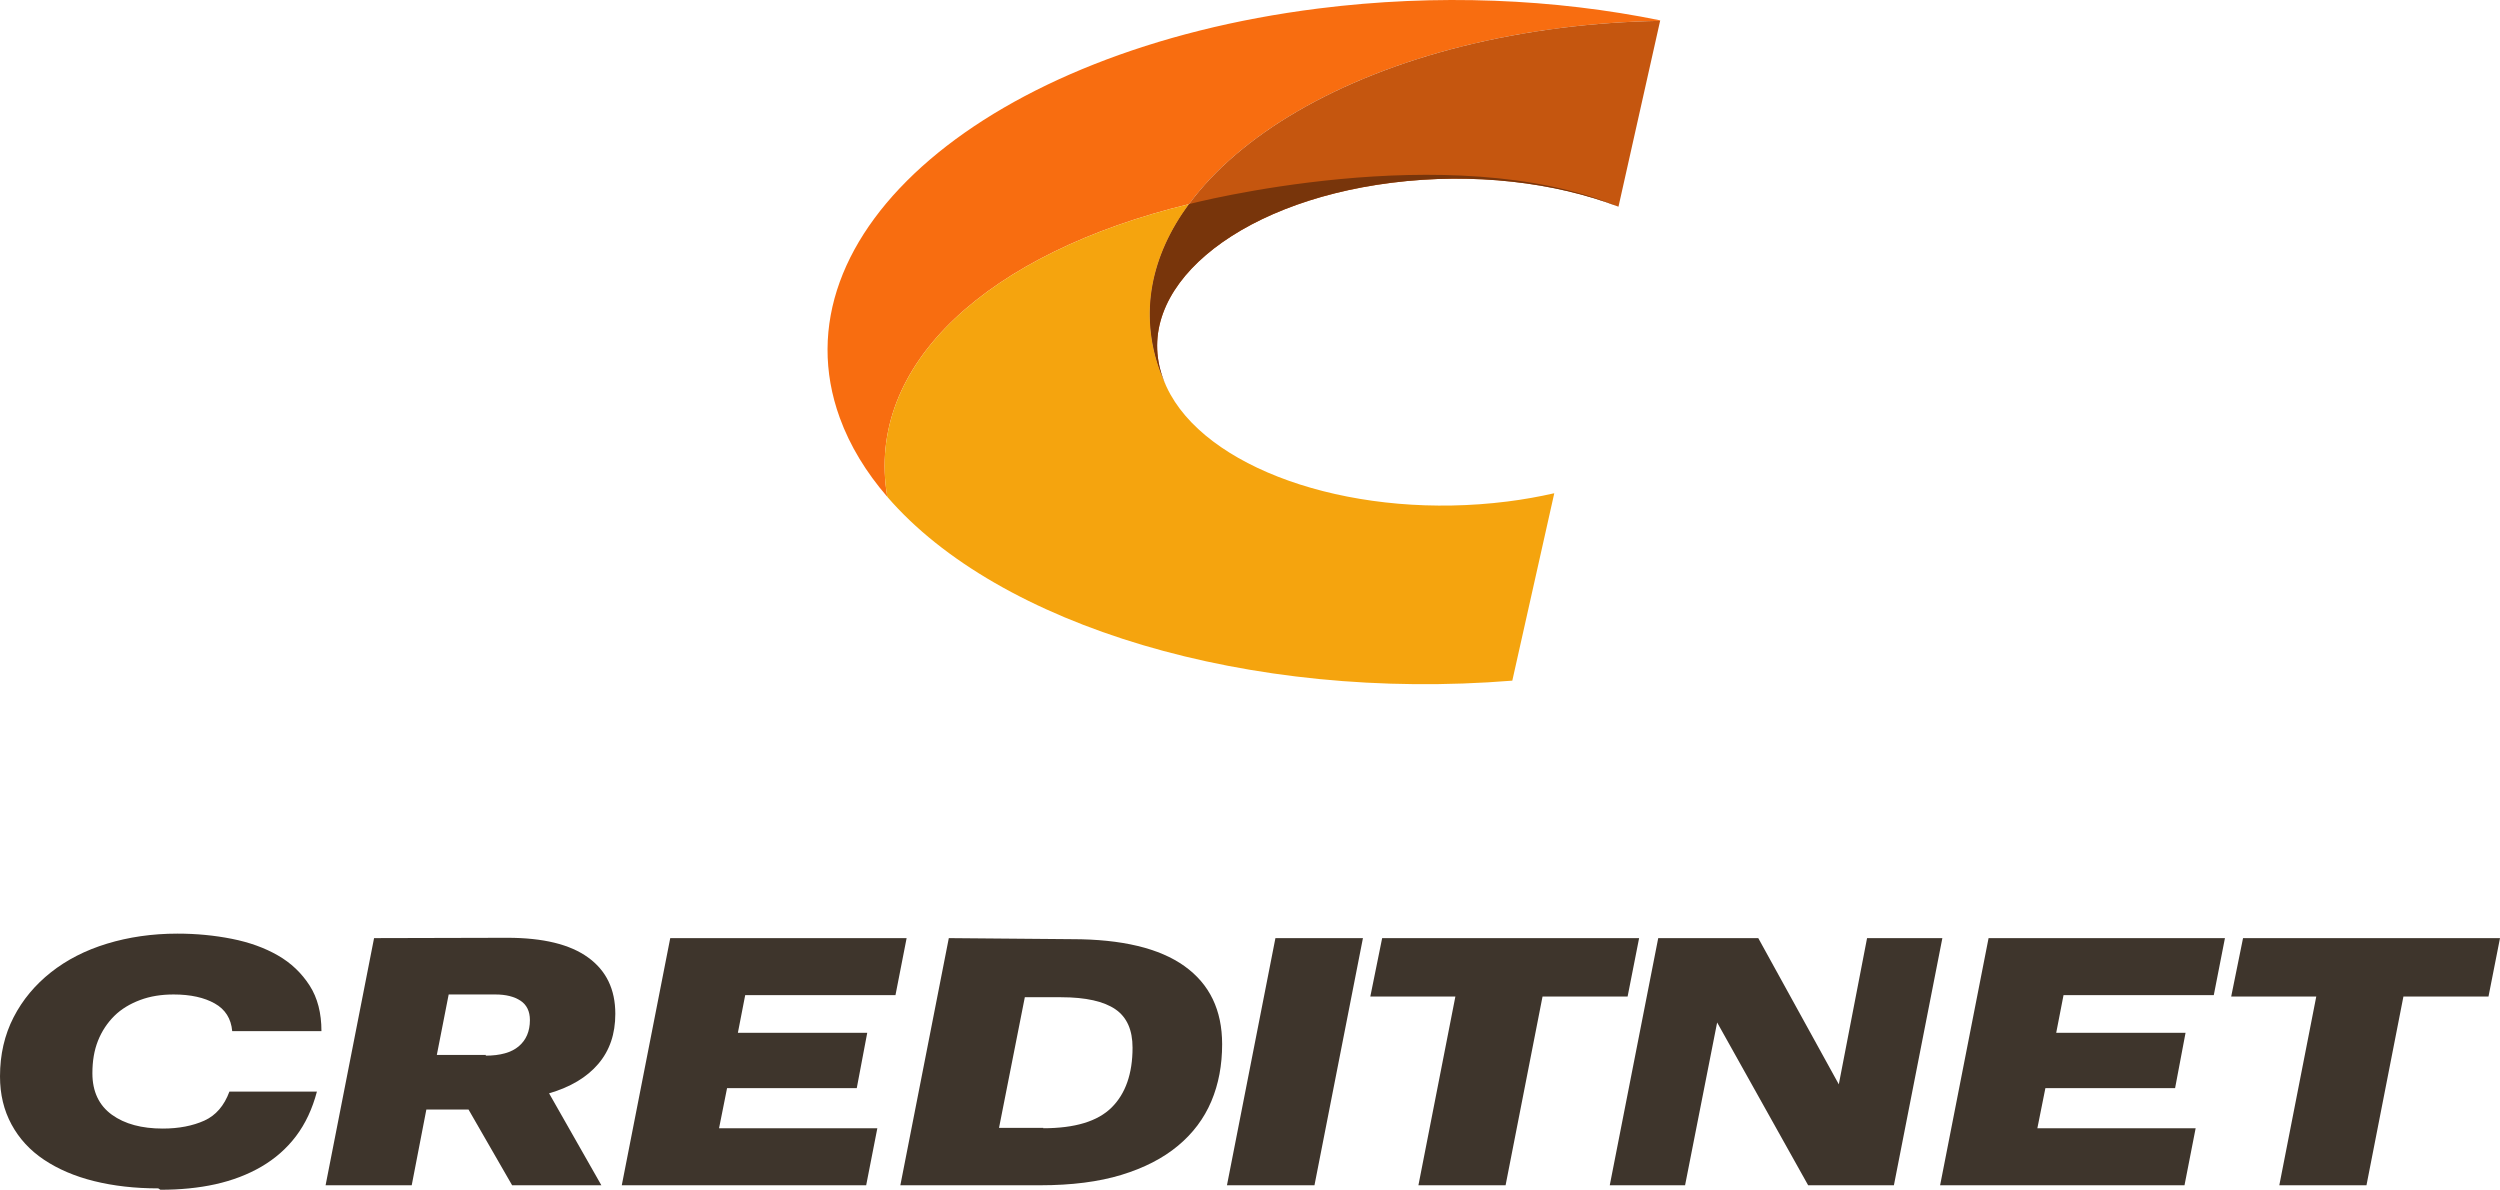
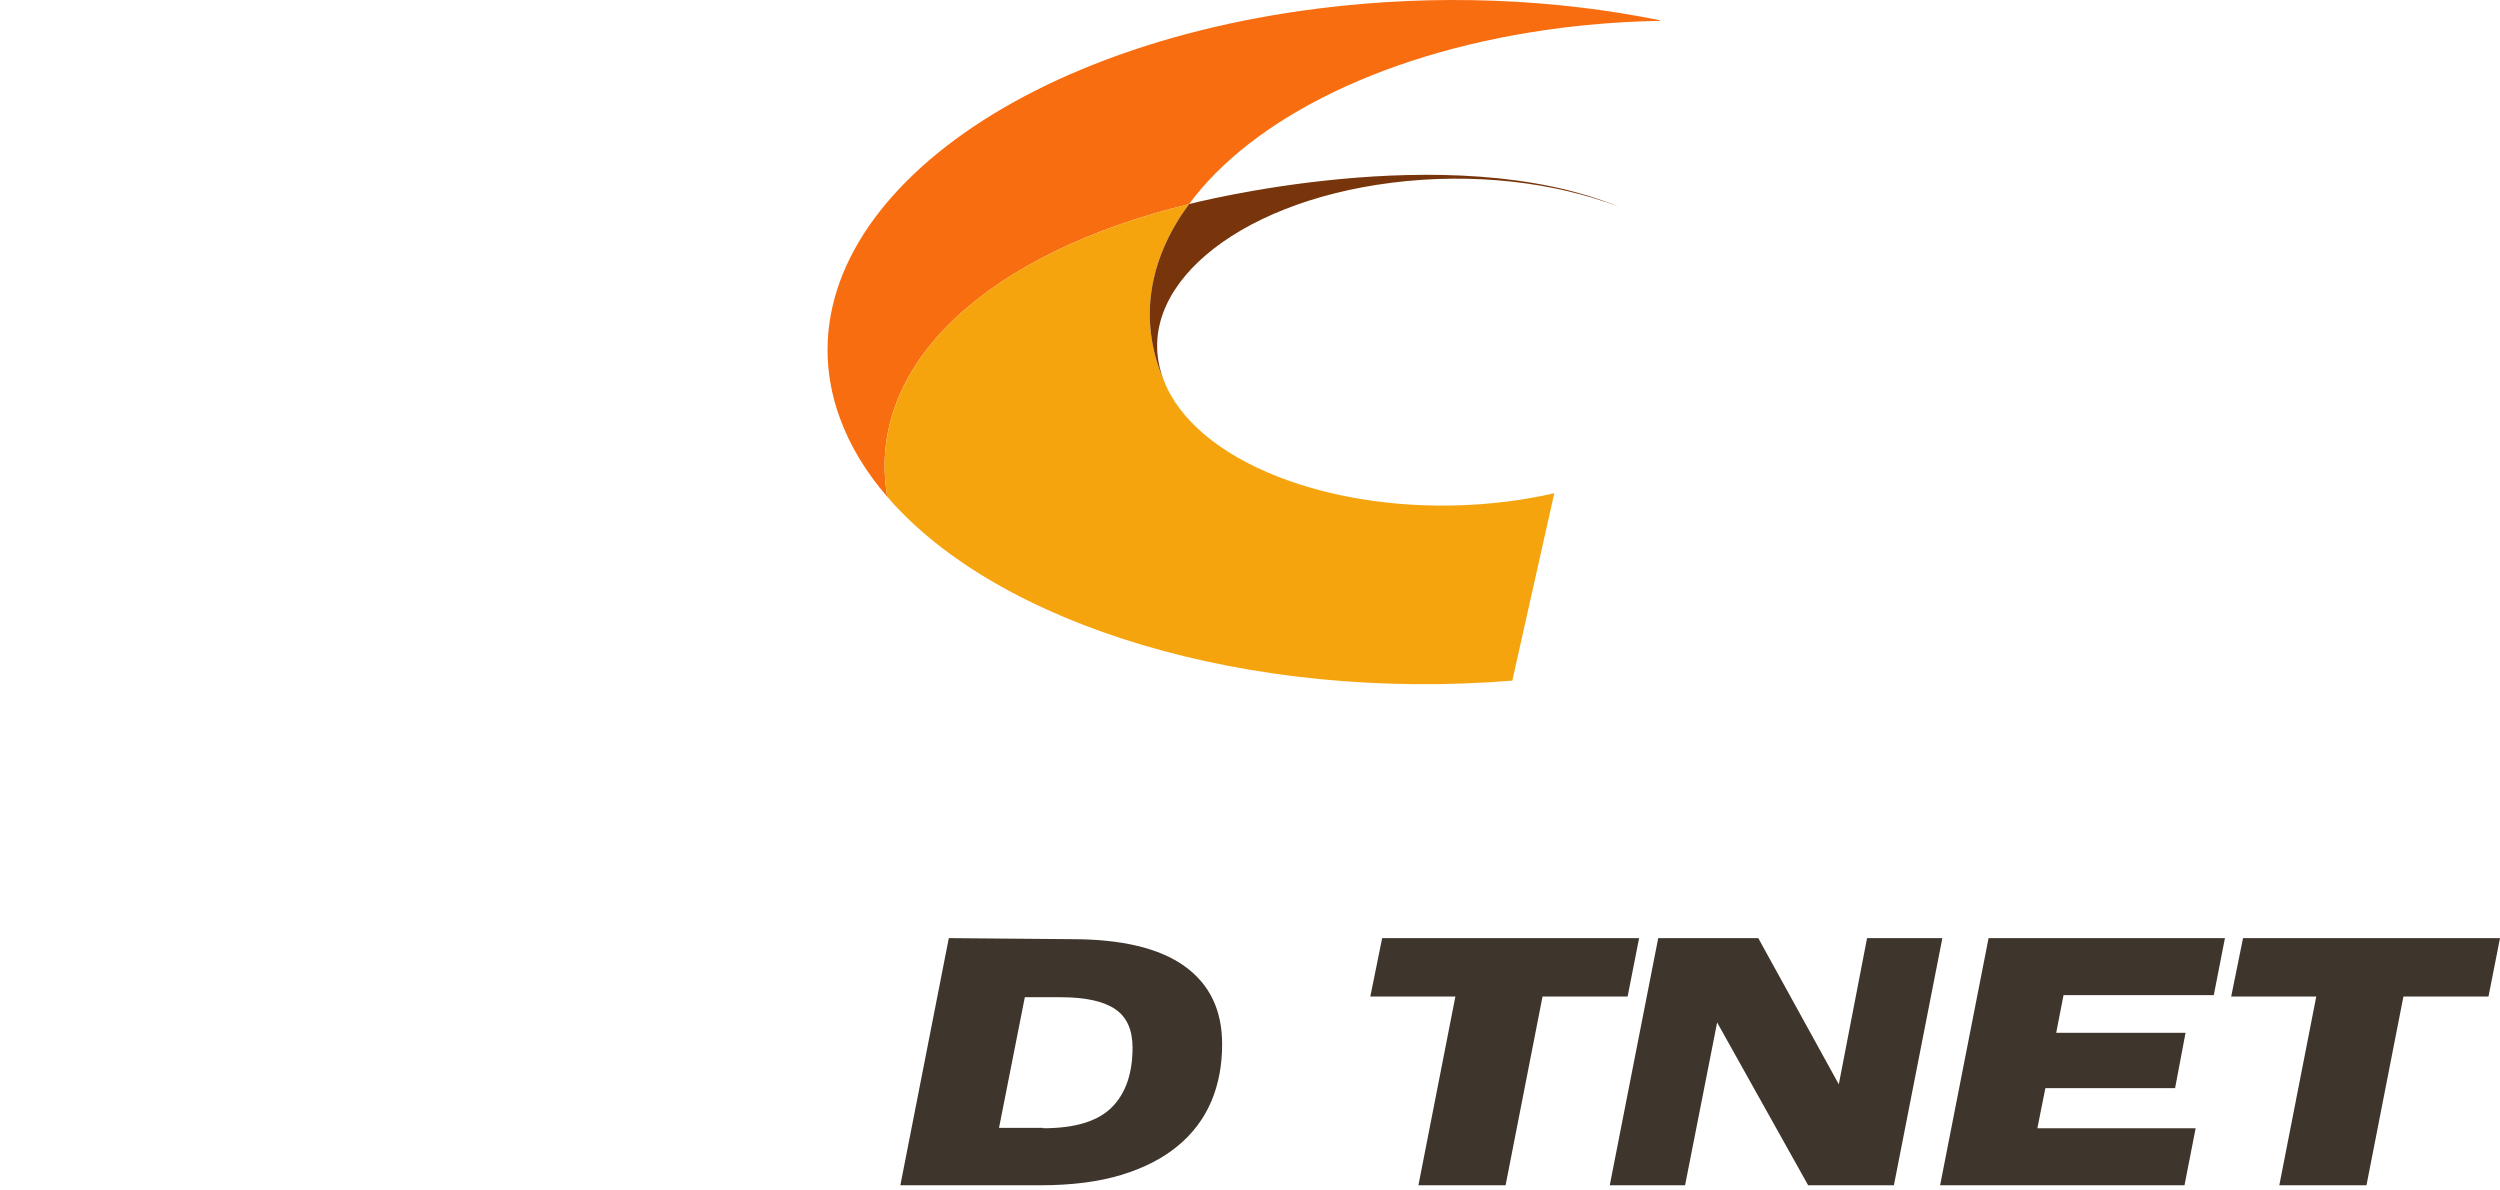
<svg xmlns="http://www.w3.org/2000/svg" id="Untitled-P%E1gina%201" viewBox="0 0 166 79" style="background-color:#ffffff00" version="1.1" xml:space="preserve" x="0px" y="0px" width="166px" height="79px">
  <g id="Capa%201">
    <g>
-       <path d="M 10.51 78.908 C 8.959 78.908 7.547 78.747 6.25 78.426 C 4.954 78.105 3.843 77.623 2.917 77.003 C 1.991 76.384 1.273 75.603 0.764 74.662 C 0.255 73.721 0 72.666 0 71.472 C 0 70.026 0.301 68.718 0.903 67.547 C 1.505 66.377 2.338 65.39 3.38 64.564 C 4.422 63.738 5.672 63.095 7.107 62.659 C 8.542 62.223 10.093 61.993 11.783 61.993 C 13.033 61.993 14.237 62.108 15.395 62.338 C 16.552 62.567 17.571 62.934 18.45 63.439 C 19.33 63.944 20.024 64.61 20.557 65.436 C 21.089 66.262 21.344 67.272 21.344 68.466 L 15.418 68.466 C 15.348 67.639 14.955 67.019 14.26 66.63 C 13.566 66.239 12.663 66.033 11.529 66.033 C 10.718 66.033 9.978 66.148 9.306 66.4 C 8.635 66.652 8.056 66.997 7.593 67.455 C 7.13 67.915 6.76 68.466 6.505 69.109 C 6.25 69.751 6.135 70.463 6.135 71.266 C 6.135 72.482 6.574 73.4 7.431 74.02 C 8.288 74.639 9.422 74.937 10.811 74.937 C 11.876 74.937 12.802 74.754 13.566 74.41 C 14.329 74.066 14.885 73.423 15.233 72.482 L 21.043 72.482 C 20.742 73.629 20.279 74.616 19.654 75.443 C 19.029 76.269 18.265 76.934 17.362 77.463 C 16.459 77.99 15.441 78.38 14.306 78.633 C 13.172 78.885 11.945 79 10.649 79 L 10.51 78.908 Z" fill="#3e352c" />
-       <path d="M 33.681 62.269 C 36.065 62.269 37.848 62.705 39.051 63.577 C 40.255 64.449 40.857 65.688 40.857 67.318 C 40.857 68.65 40.487 69.751 39.723 70.646 C 38.959 71.541 37.871 72.184 36.459 72.597 L 39.931 78.702 L 34.005 78.702 L 31.111 73.675 L 28.31 73.675 L 27.338 78.702 L 21.619 78.702 L 24.838 62.291 L 33.681 62.269 ZM 32.245 70.095 C 33.218 70.095 33.958 69.888 34.445 69.475 C 34.931 69.062 35.186 68.488 35.186 67.731 C 35.186 67.157 34.977 66.721 34.561 66.446 C 34.144 66.171 33.588 66.033 32.894 66.033 L 29.792 66.033 L 29.005 70.049 L 32.269 70.049 L 32.245 70.095 Z" fill="#3e352c" />
-       <path d="M 60.2 62.292 L 59.459 66.079 L 49.481 66.079 L 48.995 68.58 L 57.584 68.58 L 56.889 72.253 L 48.277 72.253 L 47.745 74.915 L 58.255 74.915 L 57.514 78.702 L 41.286 78.702 L 44.504 62.292 L 60.2 62.292 Z" fill="#3e352c" />
      <path d="M 71.173 62.361 C 74.484 62.361 76.984 62.958 78.65 64.151 C 80.317 65.344 81.15 67.066 81.15 69.338 C 81.15 70.715 80.918 71.977 80.433 73.125 C 79.947 74.272 79.206 75.26 78.21 76.085 C 77.215 76.912 75.965 77.554 74.46 78.013 C 72.956 78.472 71.15 78.702 69.066 78.702 L 59.783 78.702 L 63.001 62.291 L 71.173 62.361 ZM 69.275 74.915 C 71.381 74.915 72.886 74.456 73.812 73.538 C 74.738 72.62 75.201 71.289 75.201 69.567 C 75.201 68.397 74.831 67.547 74.067 67.019 C 73.303 66.492 72.099 66.216 70.455 66.216 L 68.048 66.216 L 66.335 74.892 L 69.275 74.892 L 69.275 74.915 Z" fill="#3e352c" />
-       <path d="M 90.499 62.292 L 87.281 78.702 L 81.47 78.702 L 84.688 62.292 L 90.499 62.292 Z" fill="#3e352c" />
      <path d="M 90.989 66.171 L 91.775 62.292 L 108.837 62.292 L 108.073 66.171 L 102.424 66.171 L 99.971 78.702 L 94.183 78.702 L 96.637 66.171 L 90.989 66.171 Z" fill="#3e352c" />
      <path d="M 116.75 62.292 L 122.097 72 L 123.973 62.292 L 128.973 62.292 L 125.755 78.702 L 120.061 78.702 L 114.018 67.892 L 111.889 78.702 L 106.888 78.702 L 110.106 62.292 L 116.75 62.292 Z" fill="#3e352c" />
      <path d="M 147.736 62.292 L 146.995 66.079 L 137.018 66.079 L 136.532 68.58 L 145.12 68.58 L 144.426 72.253 L 135.814 72.253 L 135.281 74.915 L 145.791 74.915 L 145.051 78.702 L 128.823 78.702 L 132.041 62.292 L 147.736 62.292 Z" fill="#3e352c" />
      <path d="M 148.151 66.171 L 148.938 62.292 L 166 62.292 L 165.236 66.171 L 159.587 66.171 L 157.134 78.702 L 151.346 78.702 L 153.8 66.171 L 148.151 66.171 Z" fill="#3e352c" />
      <path d="M 78.951 13.554 C 83.155 7.846 92.146 3.306 103.685 1.85 C 105.882 1.573 108.071 1.423 110.231 1.386 L 110.239 1.351 C 103.248 -0.074 95.429 -0.431 87.532 0.566 C 65.543 3.341 51.319 15.508 55.761 27.742 C 56.437 29.605 57.511 31.359 58.916 32.989 C 57.408 24.17 65.646 16.779 78.951 13.554 L 78.951 13.554 Z" fill="#f86d10" />
-       <path d="M 77.028 24.652 C 77.149 24.985 77.286 25.314 77.437 25.639 C 77.359 25.467 77.287 25.294 77.223 25.119 C 75.101 19.274 81.896 13.461 92.401 12.136 C 97.865 11.446 103.253 12.109 107.467 13.723 L 110.231 1.386 C 108.071 1.423 105.882 1.573 103.685 1.85 C 85.236 4.178 73.301 14.387 77.028 24.652 L 77.028 24.652 Z" fill="#c5560f" />
      <path d="M 100.086 33.301 C 90.251 34.542 80.652 31.41 77.727 26.209 C 77.621 26.021 77.525 25.831 77.437 25.639 C 77.286 25.314 77.149 24.985 77.028 24.652 C 75.632 20.808 76.434 16.971 78.951 13.554 C 65.646 16.779 57.408 24.17 58.916 32.989 C 66.294 41.545 82.919 46.611 100.417 45.195 L 101.808 38.985 L 103.204 32.751 C 102.207 32.978 101.168 33.165 100.086 33.301 L 100.086 33.301 Z" fill="#f5a40e" />
      <path d="M 78.95 13.552 L 78.95 13.552 C 76.433 16.97 75.631 20.806 77.028 24.651 C 77.148 24.984 77.286 25.312 77.436 25.637 C 77.358 25.466 77.286 25.292 77.222 25.117 C 75.1 19.272 81.895 13.46 92.4 12.134 C 97.864 11.444 103.252 12.107 107.467 13.722 C 96.206 9.065 78.95 13.552 78.95 13.552 L 78.95 13.552 Z" fill="#78350b" />
    </g>
  </g>
</svg>